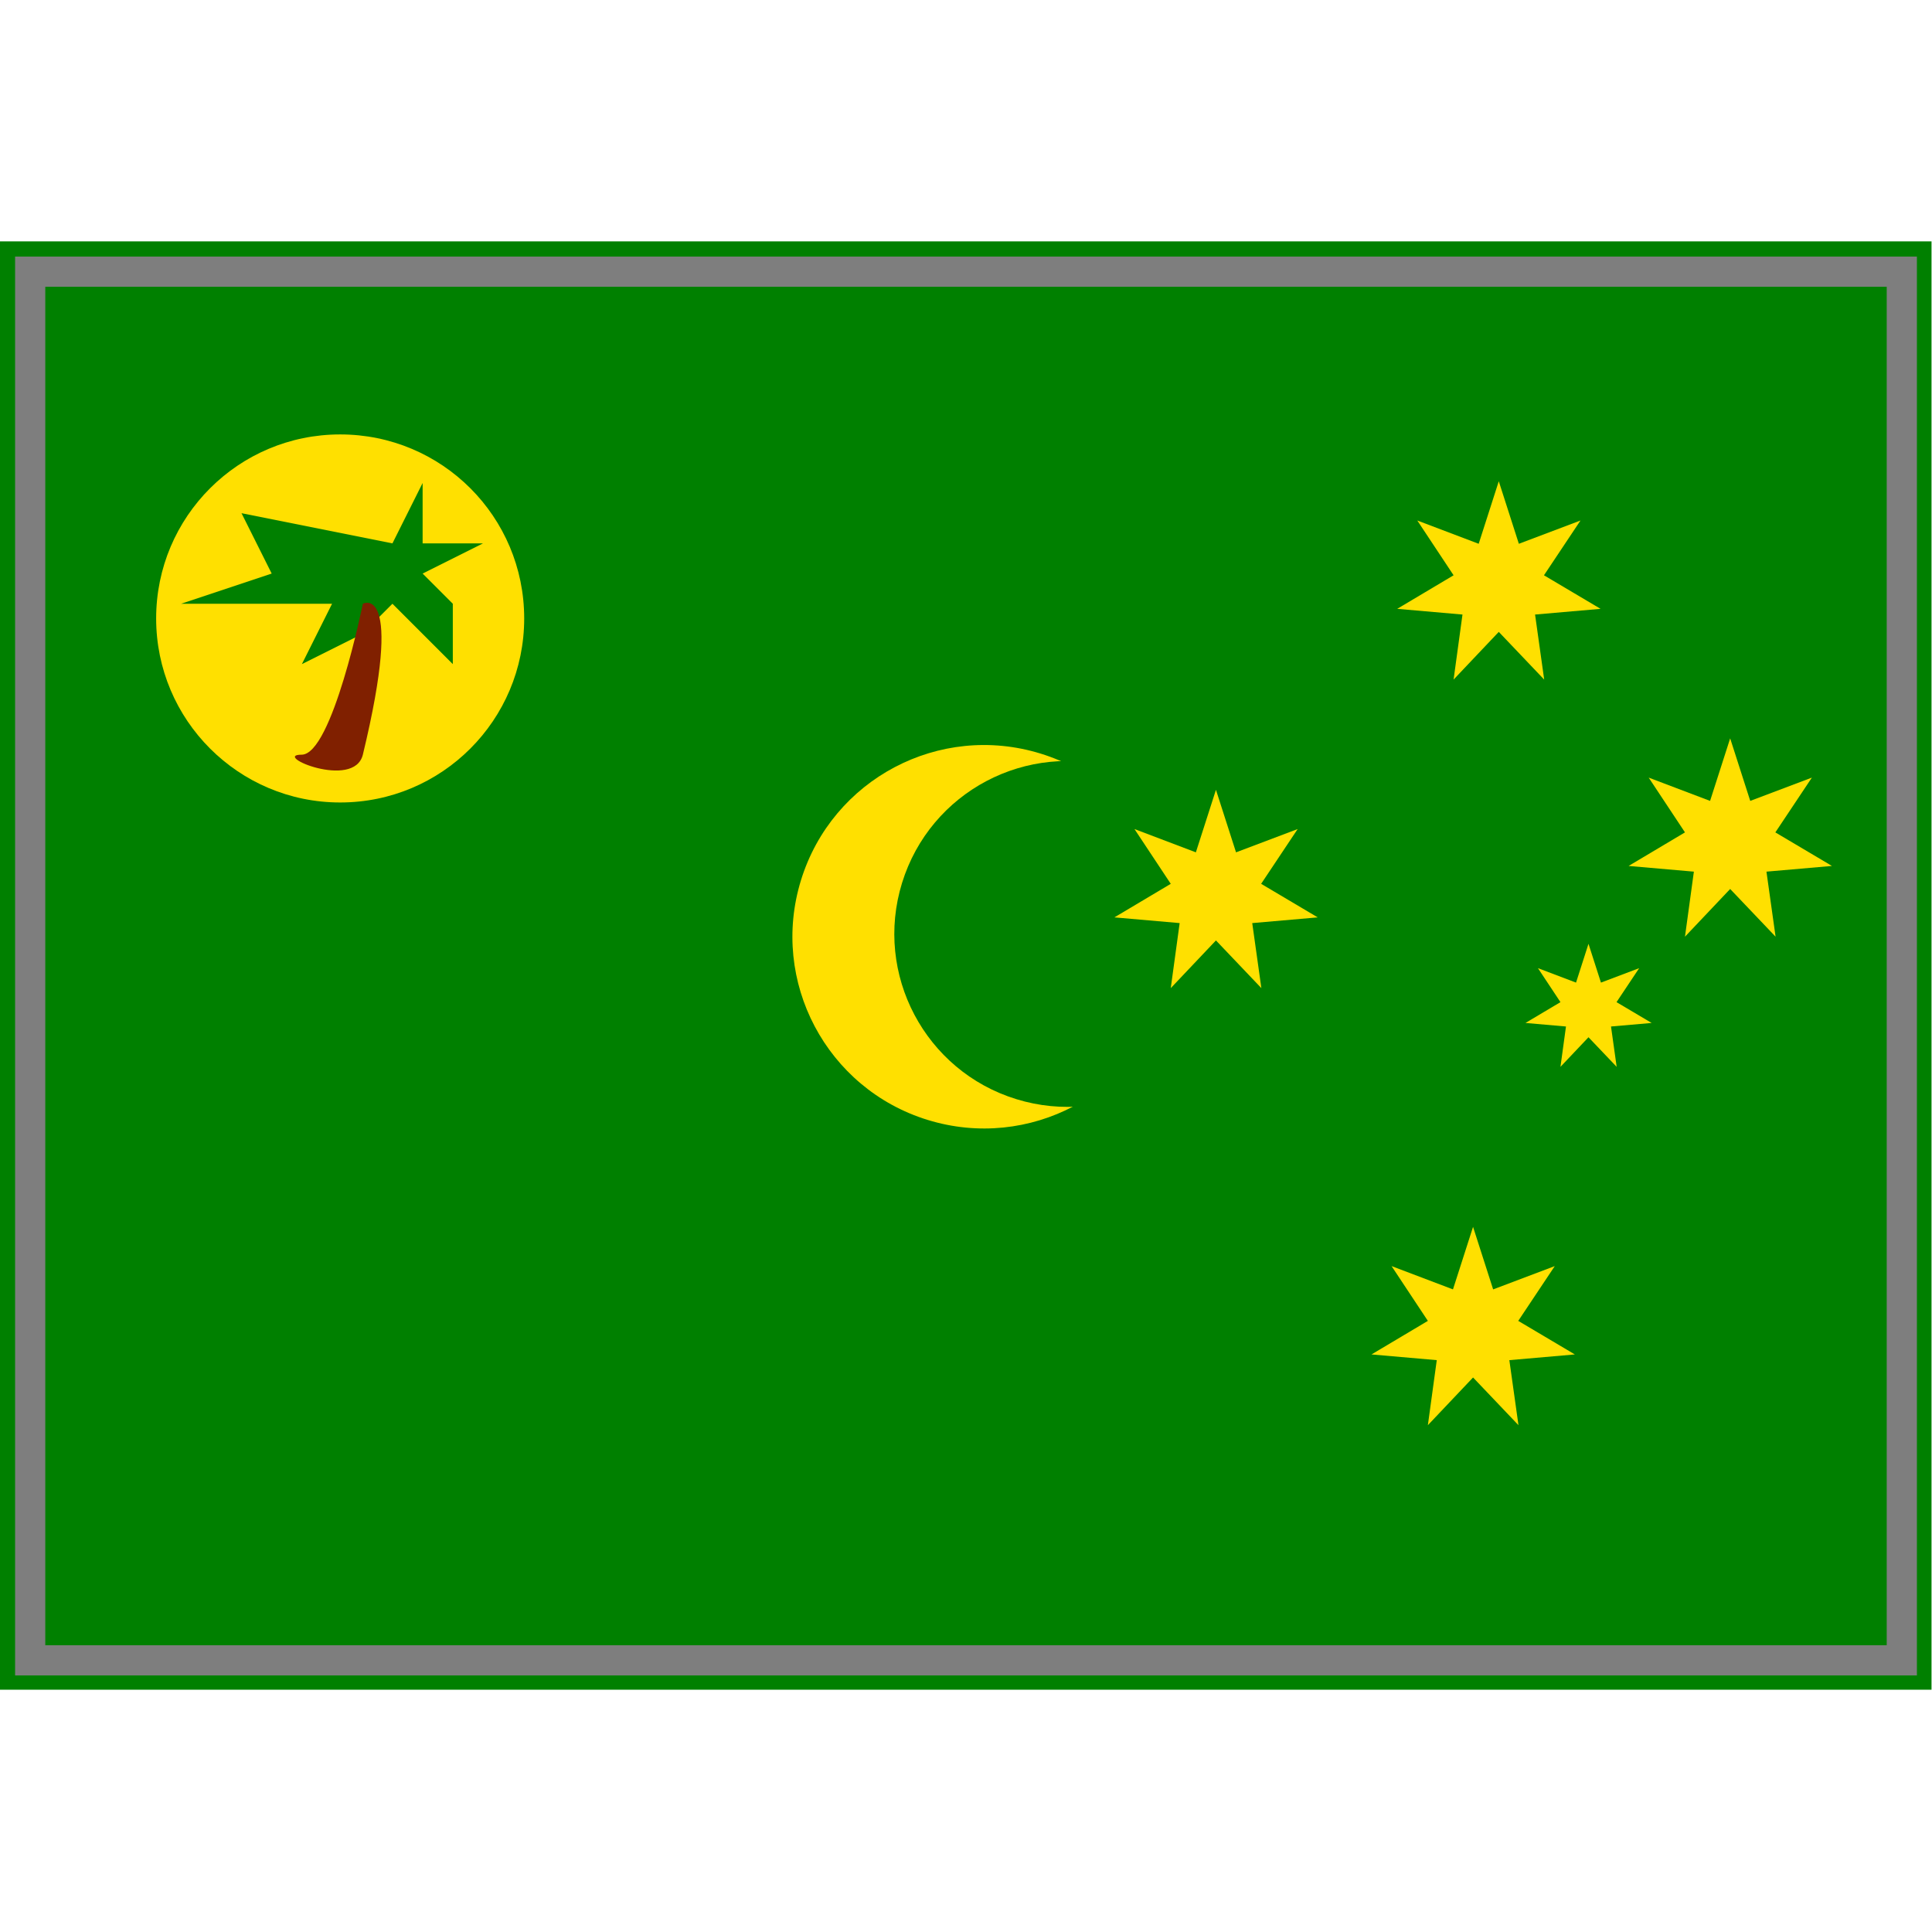
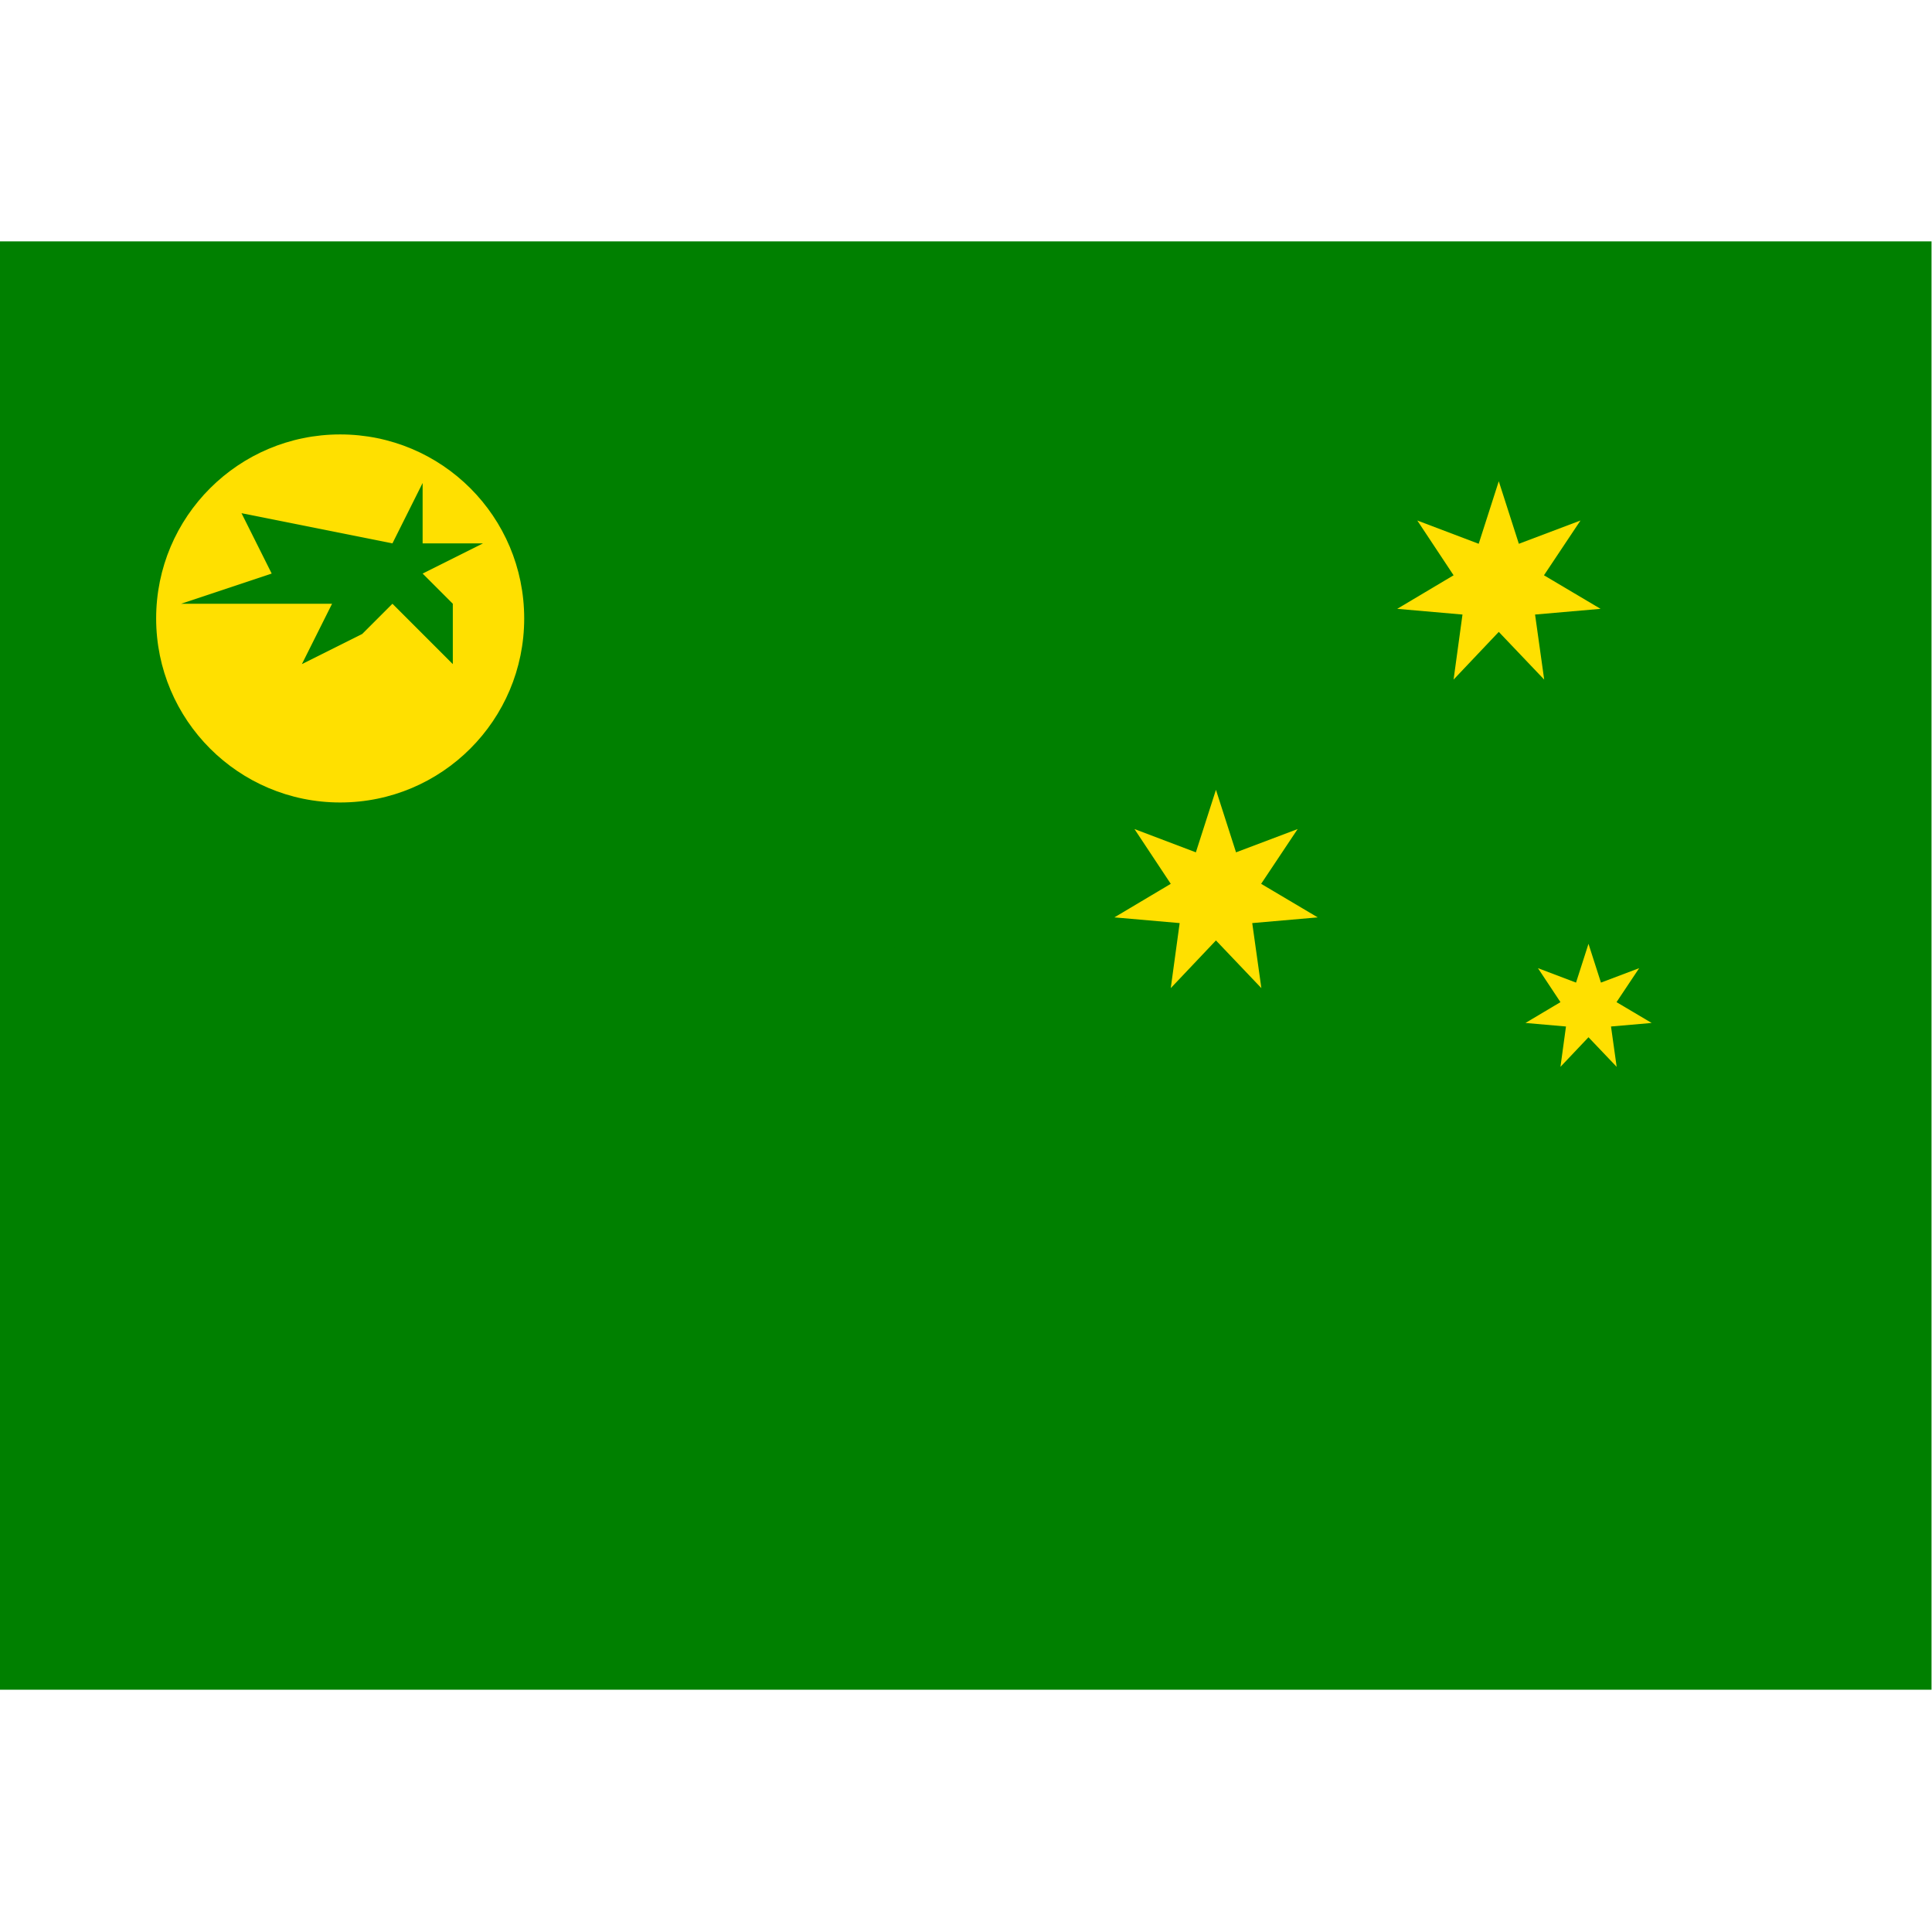
<svg xmlns="http://www.w3.org/2000/svg" version="1.1" width="64" height="64" color-interpolation="linearRGB">
  <g>
    <path style="fill:#008000" d="M1 9H63V55H1V9z" transform="matrix(1.032,0,0,1.043,-1.032,-1.391)" />
-     <path style="fill:#ffe000" d="M70.39 32C70.39 26.69 66.1 22.4 60.79 22.4C55.49 22.4 51.19 26.69 51.19 32C51.19 37.3 55.49 41.6 60.79 41.6C66.1 41.6 70.39 37.3 70.39 32z" transform="matrix(0.632,0.195,-0.195,0.632,0.421,-1.047)" />
    <path style="fill:#008000" d="M70.39 32C70.39 26.69 66.1 22.4 60.79 22.4C55.49 22.4 51.19 26.69 51.19 32C51.19 37.3 55.49 41.6 60.79 41.6C66.1 41.6 70.39 37.3 70.39 32z" transform="matrix(0.57,0.176,-0.176,0.57,6.335,1.999)" />
-     <path style="fill:none; stroke:#7e7e7e; stroke-width:1" d="M1 9H63V55H1V9z" />
    <path style="fill:#ffe000" d="M70.39 32C70.39 26.69 66.1 22.4 60.79 22.4C55.49 22.4 51.19 26.69 51.19 32C51.19 37.3 55.49 41.6 60.79 41.6C66.1 41.6 70.39 37.3 70.39 32z" transform="matrix(0.635,0,0,0.635,-27.333,0.167)" />
    <path style="fill:#ffe000" d="M32.23 27.97L31.35 30.71L28.66 29.69L30.25 32.09L27.78 33.56L30.64 33.81L30.25 36.66L32.23 34.57L34.22 36.66L33.82 33.81L36.69 33.56L34.21 32.09L35.81 29.69L33.11 30.71L32.23 27.97z" transform="matrix(0.756,0,0,0.756,25.283,-5.203)" />
    <path style="fill:#ffe000" d="M32.23 27.97L31.35 30.71L28.66 29.69L30.25 32.09L27.78 33.56L30.64 33.81L30.25 36.66L32.23 34.57L34.22 36.66L33.82 33.81L36.69 33.56L34.21 32.09L35.81 29.69L33.11 30.71L32.23 27.97z" transform="matrix(0.756,0,0,0.756,15.914,5.018)" />
-     <path style="fill:#ffe000" d="M32.23 27.97L31.35 30.71L28.66 29.69L30.25 32.09L27.78 33.56L30.64 33.81L30.25 36.66L32.23 34.57L34.22 36.66L33.82 33.81L36.69 33.56L34.21 32.09L35.81 29.69L33.11 30.71L32.23 27.97z" transform="matrix(0.756,0,0,0.756,32.948,3.314)" />
-     <path style="fill:#ffe000" d="M32.23 27.97L31.35 30.71L28.66 29.69L30.25 32.09L27.78 33.56L30.64 33.81L30.25 36.66L32.23 34.57L34.22 36.66L33.82 33.81L36.69 33.56L34.21 32.09L35.81 29.69L33.11 30.71L32.23 27.97z" transform="matrix(0.756,0,0,0.756,24.431,19.496)" />
    <path style="fill:#ffe000" d="M32.23 27.97L31.35 30.71L28.66 29.69L30.25 32.09L27.78 33.56L30.64 33.81L30.25 36.66L32.23 34.57L34.22 36.66L33.82 33.81L36.69 33.56L34.21 32.09L35.81 29.69L33.11 30.71L32.23 27.97z" transform="matrix(0.469,0,0,0.469,37.505,18.147)" />
    <path style="fill:#008000" d="M13 16L12 18L7 17L8 19L5 20H10L9 22L11 21L12 20L14 22V20L13 19L15 18H13V16z" transform="matrix(1,0,0,1,1,0)" />
-     <path style="fill:#802000" d="M11 20C11 20 10 25 9 25C8 25 10.71 26.18 11 25C12.37 19.25 11 20 11 20z" transform="matrix(1.014,0,0,1,0.866,0)" />
  </g>
</svg>